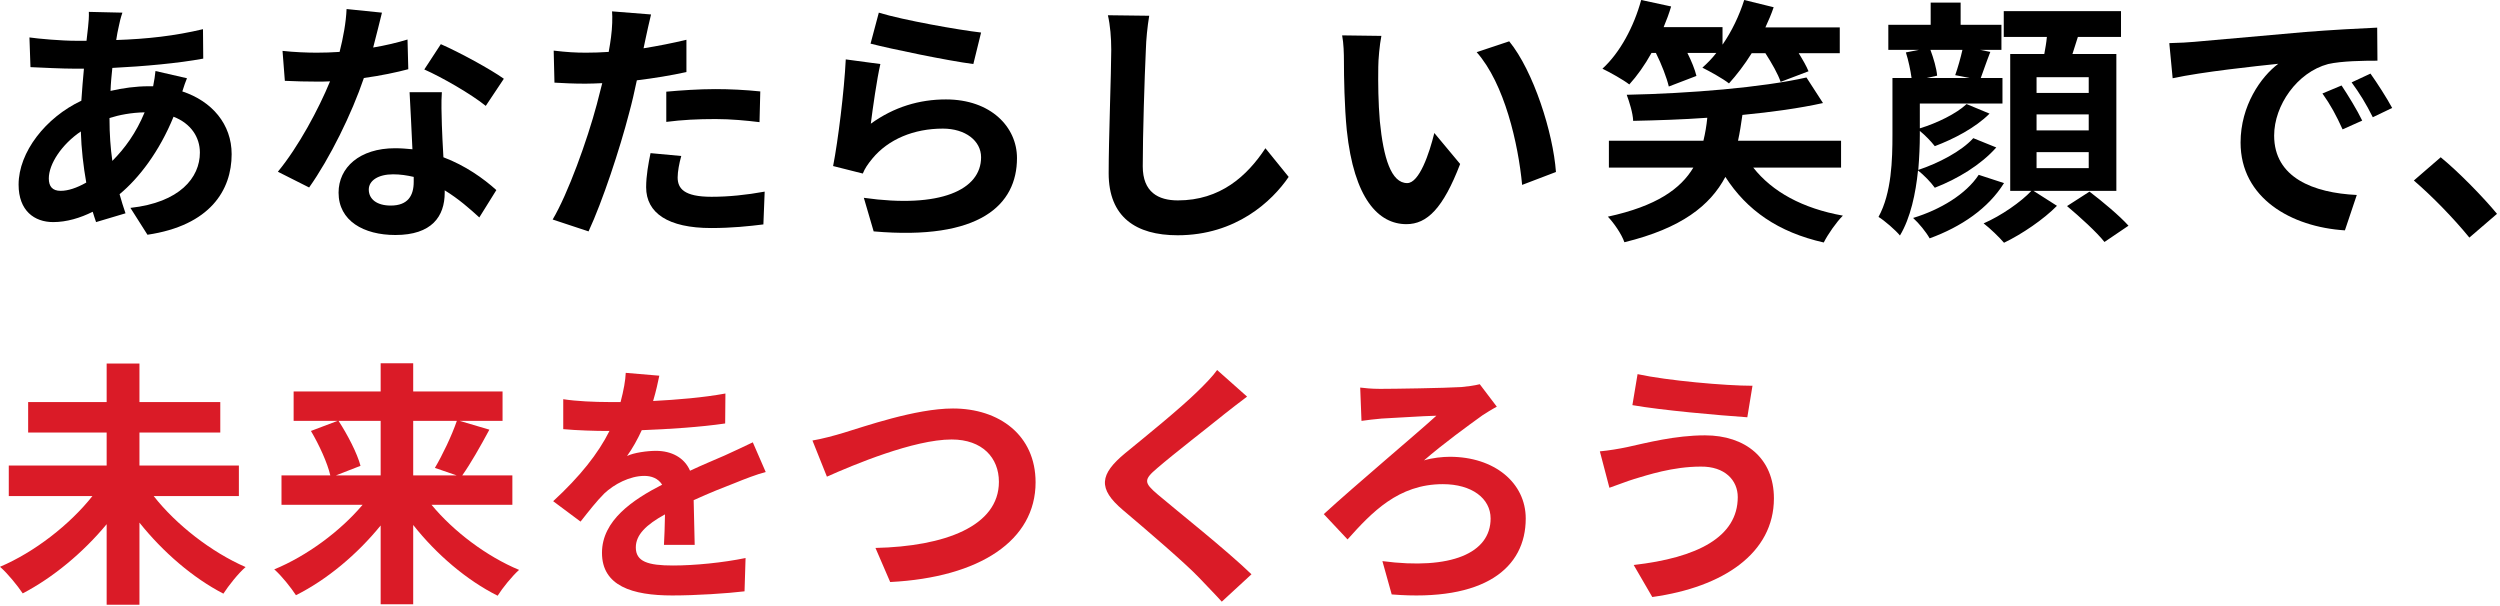
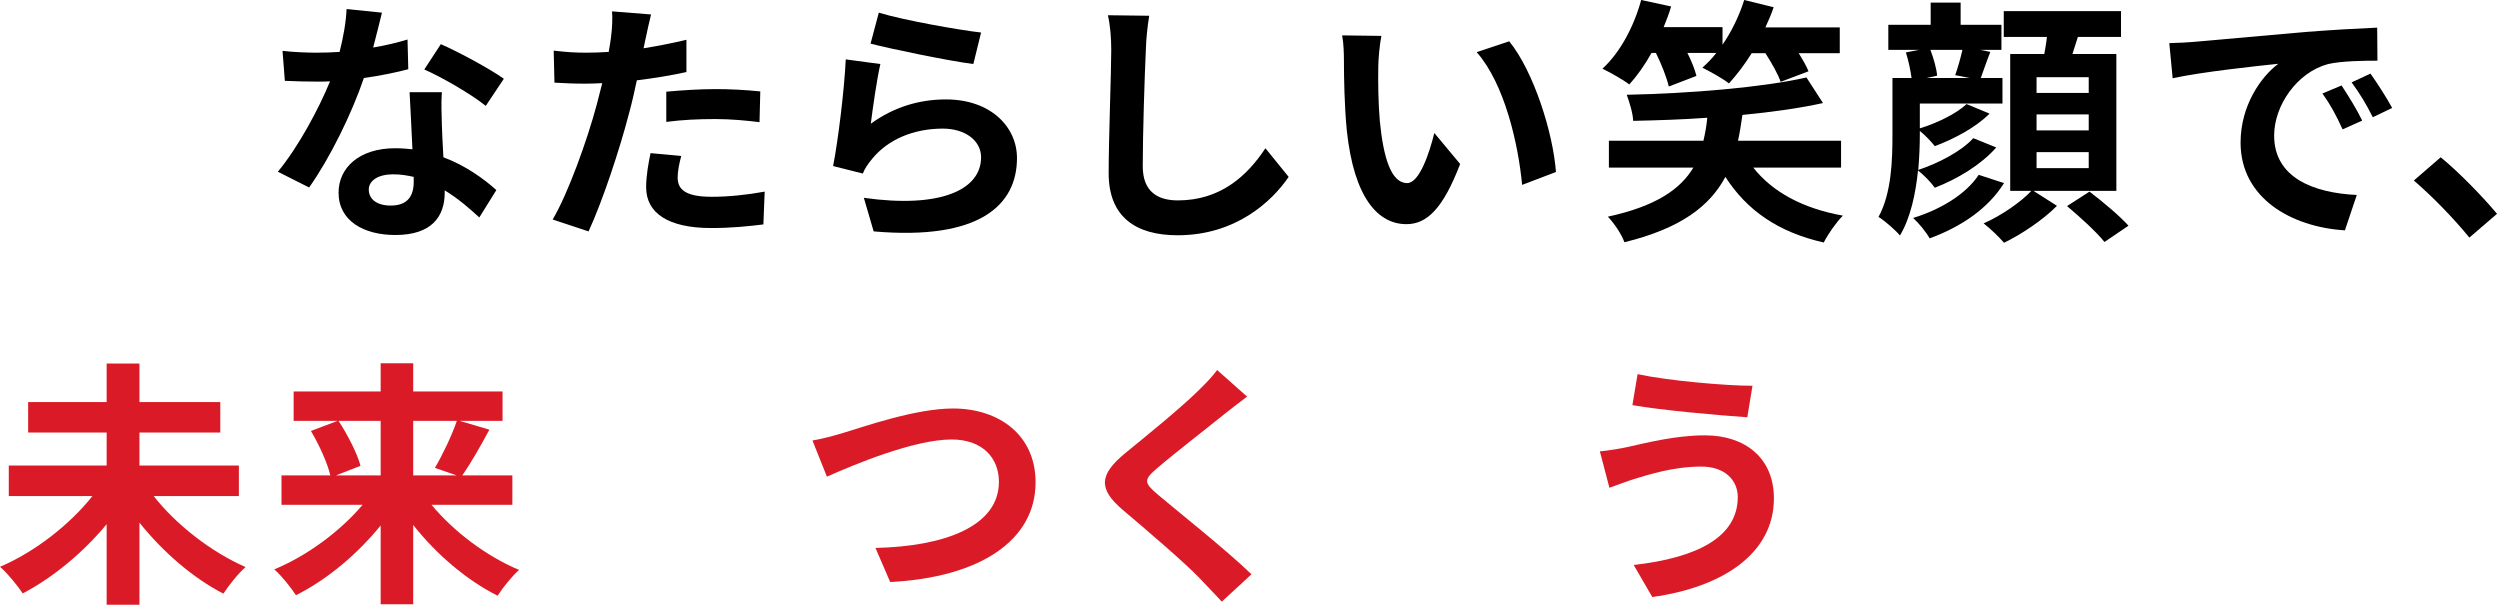
<svg xmlns="http://www.w3.org/2000/svg" width="697" height="169" viewBox="0 0 697 169" fill="none">
  <path d="M484.488 138.583C484.488 133.903 480.888 130.015 474.192 130.087C466.344 130.087 459.288 132.463 455.616 133.543C453.528 134.191 450.792 135.271 448.704 135.991L446.04 125.839C448.416 125.623 451.512 125.119 453.816 124.615C459.072 123.463 467.064 121.375 475.344 121.375C486.648 121.375 494.568 127.783 494.568 138.943C494.568 154.207 480.456 163.711 460.656 166.447L455.472 157.519C473.184 155.503 484.488 149.743 484.488 138.583ZM456.552 104.311C464.832 106.111 481.032 107.551 488.592 107.551L487.152 116.335C478.8 115.759 463.32 114.391 455.112 112.951L456.552 104.311Z" fill="#DA1B27" />
-   <path d="M379.223 108.055C380.447 108.199 382.319 108.415 384.767 108.415C388.511 108.415 402.695 108.199 407.447 107.911C409.031 107.767 411.191 107.479 412.559 107.119L417.311 113.383C415.943 114.103 414.359 115.111 413.351 115.759C409.247 118.711 402.407 123.679 397.007 128.359C399.311 127.639 402.263 127.351 404.207 127.351C416.663 127.351 425.375 134.623 425.375 144.559C425.375 158.383 413.855 167.815 388.007 165.727L385.415 156.439C404.567 158.959 415.583 154.207 415.583 144.559C415.583 138.943 410.327 134.983 402.263 134.983C389.879 134.983 382.463 142.831 375.695 150.391L369.071 143.335C377.783 135.343 394.847 121.015 400.463 115.903C396.647 115.975 388.655 116.551 385.199 116.695C383.399 116.839 381.095 117.127 379.583 117.343L379.223 108.055Z" fill="#DA1B27" />
  <path d="M339.336 103.16L347.688 110.576C345.456 112.232 343.08 114.104 341.424 115.4C336.816 119.144 327.384 126.416 322.632 130.52C318.816 133.76 318.888 134.552 322.776 137.864C328.104 142.4 341.856 153.272 348.912 160.112L340.632 167.744C338.616 165.512 336.384 163.28 334.368 161.12C330.48 157.016 319.608 147.728 313.056 142.184C306 136.208 306.576 132.248 313.704 126.344C319.248 121.808 329.04 113.888 333.864 109.136C335.88 107.192 338.184 104.816 339.336 103.16Z" fill="#DA1B27" />
  <path d="M226.512 122.815C229.104 122.383 232.632 121.447 235.224 120.655C240.768 118.999 255.24 113.887 265.68 113.887C278.568 113.887 288.72 121.303 288.72 134.479C288.72 150.607 273.312 160.975 248.184 162.271L244.08 152.767C263.376 152.335 278.496 146.719 278.496 134.335C278.496 127.639 273.888 122.527 265.32 122.527C254.808 122.527 237.96 129.583 230.544 132.895L226.512 122.815Z" fill="#DA1B27" />
-   <path d="M193.68 151.903H185.112C185.256 149.815 185.328 146.503 185.4 143.407C180.144 146.287 177.264 149.095 177.264 152.623C177.264 156.583 180.648 157.663 187.632 157.663C193.68 157.663 201.6 156.871 207.864 155.575L207.576 164.863C202.824 165.439 194.112 166.015 187.416 166.015C176.256 166.015 167.832 163.351 167.832 154.135C167.832 145.063 176.472 139.303 184.608 135.127C183.456 133.327 181.584 132.679 179.64 132.679C175.608 132.679 171.216 134.983 168.48 137.575C166.32 139.735 164.304 142.327 161.856 145.423L154.224 139.735C161.712 132.823 166.752 126.487 169.92 120.151H169.056C166.176 120.151 160.92 120.007 157.032 119.647V111.295C160.632 111.871 165.96 112.087 169.56 112.087H173.016C173.88 108.847 174.384 105.967 174.456 103.951L183.816 104.743C183.456 106.471 182.952 108.919 182.088 111.799C188.784 111.439 195.984 110.863 202.248 109.711L202.176 118.063C195.336 119.071 186.552 119.647 178.92 119.935C177.768 122.455 176.328 125.047 174.816 127.135C176.688 126.199 180.504 125.695 182.88 125.695C187.2 125.695 190.8 127.567 192.384 131.239C196.056 129.511 199.08 128.287 202.032 126.991C204.768 125.767 207.288 124.543 209.88 123.319L213.48 131.599C211.176 132.175 207.432 133.615 204.984 134.623C201.816 135.847 197.784 137.431 193.392 139.447C193.464 143.407 193.608 148.663 193.68 151.903Z" fill="#DA1B27" />
  <path d="M106.128 117.343H94.392C96.912 121.231 99.576 126.343 100.512 129.871L93.672 132.535H106.128V117.343ZM127.368 117.343H115.2V132.535H127.296L121.248 130.447C123.336 126.919 125.928 121.519 127.368 117.343ZM142.848 140.743H120.312C126.504 148.231 135.72 155.143 144.72 158.887C142.776 160.615 140.04 163.999 138.744 166.087C130.104 161.767 121.68 154.567 115.2 146.359V168.463H106.128V146.503C99.576 154.567 91.152 161.623 82.512 165.943C81.144 163.855 78.48 160.471 76.464 158.743C85.536 154.999 94.824 148.159 101.088 140.743H78.48V132.535H92.088C91.296 129.079 88.992 124.039 86.688 120.151L94.104 117.343H81.864V109.135H106.128V101.287H115.2V109.135H140.112V117.343H128.16L136.44 119.791C133.92 124.471 131.184 129.295 128.88 132.535H142.848V140.743Z" fill="#DA1B27" />
  <path d="M66.6 138.295H42.84C49.104 146.287 58.896 153.919 68.472 158.095C66.456 159.823 63.72 163.279 62.28 165.511C53.784 161.119 45.432 153.919 38.88 145.711V168.607H29.736V146.143C23.184 154.063 14.76 161.047 6.336 165.439C4.896 163.279 2.088 159.823 0 158.023C9.648 153.919 19.44 146.287 25.776 138.295H2.448V129.799H29.736V120.583H7.848V112.087H29.736V101.359H38.88V112.087H61.416V120.583H38.88V129.799H66.6V138.295Z" fill="#DA1B27" />
  <path d="M696.164 59.616L688.46 66.24C684.068 60.84 678.02 54.648 672.98 50.328L680.468 43.848C685.58 48.024 692.492 55.152 696.164 59.616Z" fill="black" />
  <path d="M652.824 23.831C654.552 26.423 657.216 30.743 658.584 33.623L653.112 36.071C651.312 32.111 649.8 29.303 647.496 26.063L652.824 23.831ZM660.888 20.519C662.688 23.039 665.424 27.287 666.936 30.095L661.536 32.687C659.592 28.799 657.936 26.135 655.632 22.967L660.888 20.519ZM604.8 12.023C607.68 11.951 610.416 11.807 611.784 11.663C617.76 11.159 629.568 10.079 642.6 8.927C649.944 8.351 657.72 7.919 662.76 7.703L662.832 16.919C659.016 16.919 652.896 16.991 649.08 17.855C640.44 20.159 634.032 29.375 634.032 37.799C634.032 49.535 644.976 53.783 657.072 54.359L653.76 64.223C638.784 63.287 624.672 55.223 624.672 39.743C624.672 29.447 630.36 21.383 635.184 17.783C628.992 18.431 614.016 20.015 605.736 21.815L604.8 12.023Z" fill="black" />
  <path d="M547.128 13.895H538.2C539.064 16.199 539.928 19.151 540.072 21.095L537.192 21.743H549.144L545.112 20.951C545.832 18.935 546.624 16.127 547.128 13.895ZM550.152 38.519L556.56 41.111C552.312 45.935 545.76 49.895 539.424 52.343C538.344 50.831 536.472 48.887 534.744 47.519C534.096 53.927 532.656 60.767 529.704 65.663C528.552 64.223 525.312 61.415 523.728 60.479C527.4 53.783 527.616 44.495 527.616 37.511V21.743H532.944C532.656 19.655 532.08 16.847 531.36 14.615L535.032 13.895H526.464V6.911H538.272V0.719L546.624 0.719V6.911L558 6.911V13.895H552.024L554.904 14.471C553.824 17.207 552.96 19.799 552.24 21.743H558.288V28.871H535.248V35.783C540 34.343 545.472 31.679 548.28 29.015L554.688 31.679C550.728 35.639 544.752 38.735 539.424 40.751C538.416 39.455 536.76 37.727 535.248 36.503V37.583C535.248 40.535 535.104 43.919 534.816 47.375C540.432 45.503 546.84 42.191 550.152 38.519ZM551.664 48.743L558.72 51.047C554.328 58.103 546.84 63.215 537.984 66.455C536.976 64.655 535.032 62.279 533.376 60.767C540.936 58.463 548.136 54.143 551.664 48.743ZM567.792 42.407V46.871H582.336V42.407H567.792ZM567.792 31.895V36.359H582.336V31.895H567.792ZM567.792 21.527V25.919H582.336V21.527H567.792ZM590.04 53.207H566.928L573.48 57.383C569.808 61.127 563.688 65.303 558.72 67.679C557.352 66.095 554.904 63.719 553.032 62.279C557.856 60.191 563.472 56.303 566.352 53.207H560.448V15.047H569.952C570.24 13.463 570.528 11.879 570.672 10.295H558.648V3.095L591.336 3.095V10.295L579.312 10.295C578.808 11.951 578.304 13.535 577.8 15.047L590.04 15.047V53.207ZM576.288 57.455L582.552 53.423C586.152 56.159 590.976 60.191 593.424 62.927L586.728 67.463C584.568 64.727 579.888 60.479 576.288 57.455Z" fill="black" />
  <path d="M461.664 14.76H460.44C458.568 18.144 456.408 21.168 454.248 23.544C452.592 22.248 448.848 20.16 446.76 19.152C451.656 14.688 455.544 7.416 457.56 0L465.912 1.8C465.336 3.744 464.616 5.688 463.824 7.56L480.24 7.56V12.456C482.832 8.712 484.92 4.32 486.288 0L494.496 2.016C493.848 3.96 493.056 5.76 492.192 7.632H512.928V14.832L501.48 14.832C502.632 16.704 503.64 18.432 504.216 19.872L496.44 22.824C495.72 20.664 493.992 17.64 492.192 14.832H488.376C486.36 18.072 484.128 20.952 482.04 23.256C480.312 21.888 476.64 19.872 474.624 18.864C475.92 17.712 477.288 16.344 478.512 14.76H470.448C471.6 17.064 472.536 19.368 472.968 21.168L465.264 24.12C464.688 21.672 463.248 17.928 461.664 14.76ZM513.288 46.728H488.808C494.136 53.496 502.56 58.104 513.792 60.12C511.992 61.92 509.616 65.304 508.464 67.608C495.72 64.728 487.008 58.608 481.032 49.32C476.784 57.312 468.792 63.648 452.88 67.536C452.16 65.376 450 62.208 448.272 60.408C461.88 57.456 468.576 52.632 472.104 46.728H448.56V39.24H474.912C475.416 37.152 475.776 35.064 475.992 32.832C469.008 33.336 461.952 33.552 455.328 33.696C455.256 31.536 454.248 28.368 453.528 26.424C471.024 26.064 491.256 24.408 503.64 21.6L508.248 28.728C501.768 30.168 493.992 31.248 485.784 32.04C485.424 34.56 485.064 36.936 484.56 39.24H513.288V46.728Z" fill="black" />
  <path d="M385.128 10.007C384.624 12.527 384.264 16.703 384.264 18.647C384.192 23.255 384.264 28.655 384.696 33.767C385.704 44.063 387.864 51.047 392.328 51.047C395.712 51.047 398.52 42.695 399.888 37.079L407.088 45.719C402.336 58.103 397.872 62.495 392.112 62.495C384.336 62.495 377.496 55.439 375.48 36.287C374.832 29.735 374.688 21.455 374.688 17.063C374.688 15.047 374.616 12.023 374.184 9.863L385.128 10.007ZM420.768 11.519C427.536 19.799 433.008 37.007 433.8 47.951L424.368 51.551C423.288 40.103 419.472 23.327 411.696 14.543L420.768 11.519Z" fill="black" />
  <path d="M308.88 4.248L320.4 4.392C319.896 7.416 319.536 11.016 319.464 13.896C319.104 21.528 318.6 37.512 318.6 46.368C318.6 53.568 322.92 55.872 328.392 55.872C340.2 55.872 347.688 49.104 352.8 41.328L359.28 49.32C354.672 56.088 344.592 65.592 328.32 65.592C316.656 65.592 309.096 60.48 309.096 48.312C309.096 38.736 309.816 20.016 309.816 13.896C309.816 10.512 309.528 7.056 308.88 4.248Z" fill="black" />
  <path d="M242.711 12.167L245.015 3.527C251.783 5.615 267.263 8.351 273.527 9.071L271.367 17.855C264.167 16.919 248.255 13.607 242.711 12.167ZM245.447 17.855C244.511 21.815 243.287 30.383 242.783 34.487C249.263 29.807 256.319 27.719 263.735 27.719C276.263 27.719 283.535 35.423 283.535 44.063C283.535 57.095 273.239 67.103 243.575 64.511L240.839 55.151C262.223 58.175 273.527 52.919 273.527 43.847C273.527 39.239 269.135 35.855 262.871 35.855C254.807 35.855 247.679 38.807 243.215 44.207C241.919 45.791 241.127 46.943 240.551 48.383L232.271 46.295C233.639 39.311 235.367 25.415 235.799 16.559L245.447 17.855Z" fill="black" />
  <path d="M185.76 33.984V25.56C189.72 25.2 194.832 24.84 199.44 24.84C203.472 24.84 207.792 25.056 211.968 25.488L211.752 34.056C208.224 33.624 203.832 33.192 199.512 33.192C194.544 33.192 190.224 33.408 185.76 33.984ZM191.376 11.088V20.088C187.128 21.024 182.304 21.816 177.552 22.392C176.904 25.488 176.184 28.656 175.392 31.536C172.8 41.544 167.976 56.16 164.088 64.512L154.08 61.2C158.328 54.072 163.728 39.096 166.392 29.088C166.896 27.216 167.4 25.2 167.904 23.184C166.248 23.256 164.664 23.328 163.224 23.328C159.768 23.328 157.104 23.184 154.584 23.04L154.368 14.112C158.04 14.544 160.416 14.688 163.368 14.688C165.456 14.688 167.544 14.616 169.704 14.472C169.992 12.888 170.208 11.52 170.352 10.368C170.712 7.704 170.784 4.824 170.64 3.168L181.512 4.032C181.008 5.976 180.36 9.144 180 10.728L179.424 13.464C183.456 12.816 187.488 12.024 191.376 11.088ZM181.368 42.696L189.936 43.488C189.36 45.504 188.928 47.88 188.928 49.464C188.928 52.56 190.728 54.864 198.36 54.864C203.112 54.864 208.08 54.36 213.192 53.424L212.832 62.568C208.8 63.072 203.976 63.576 198.288 63.576C186.264 63.576 180.144 59.4 180.144 52.2C180.144 48.96 180.792 45.504 181.368 42.696Z" fill="black" />
  <path d="M140.472 21.959L135.432 29.52C131.328 26.207 123.192 21.527 118.296 19.367L122.904 12.312C128.016 14.543 136.872 19.367 140.472 21.959ZM113.616 11.015L113.832 19.296C110.592 20.16 106.2 21.096 101.448 21.744C98.064 31.752 91.944 44.136 86.184 52.272L77.472 47.88C83.232 40.895 88.848 30.384 92.016 22.68C90.792 22.752 89.568 22.752 88.344 22.752C85.392 22.752 82.512 22.68 79.416 22.535L78.768 14.184C81.864 14.543 85.68 14.688 88.272 14.688C90.36 14.688 92.52 14.616 94.68 14.472C95.688 10.511 96.48 6.192 96.624 2.52L106.488 3.528C105.912 5.832 105.048 9.432 104.04 13.248C107.496 12.671 110.808 11.88 113.616 11.015ZM115.344 50.688V49.319C113.472 48.888 111.6 48.599 109.584 48.599C105.48 48.599 102.816 50.328 102.816 52.847C102.816 55.511 105.048 57.312 108.936 57.312C113.76 57.312 115.344 54.504 115.344 50.688ZM114.192 25.703H123.192C122.976 28.727 123.12 31.68 123.192 34.847C123.264 36.864 123.408 40.319 123.624 43.847C129.744 46.151 134.784 49.752 138.384 52.992L133.632 60.623C131.112 58.319 127.872 55.44 123.984 53.063V53.712C123.984 60.336 120.384 65.519 110.232 65.519C101.376 65.519 94.392 61.559 94.392 53.712C94.392 46.727 100.224 41.328 110.16 41.328C111.816 41.328 113.472 41.471 114.984 41.615C114.768 36.288 114.408 30.023 114.192 25.703Z" fill="black" />
-   <path d="M30.528 32.903V33.047C30.528 37.438 30.816 41.327 31.32 44.855C34.776 41.399 37.944 37.079 40.32 31.319C36.576 31.391 33.264 32.039 30.528 32.903ZM16.92 53.207C18.936 53.207 21.384 52.415 24.048 50.903C23.256 46.438 22.68 41.543 22.536 36.647C17.208 40.247 13.608 45.718 13.608 49.751C13.608 51.983 14.616 53.207 16.92 53.207ZM43.344 19.799L52.128 21.815C51.768 22.607 51.264 24.119 50.832 25.487C59.112 28.223 64.584 34.631 64.584 42.983C64.584 52.991 58.608 62.855 41.112 65.447L36.36 57.959C50.112 56.447 55.728 49.535 55.728 42.551C55.728 38.231 53.208 34.415 48.384 32.543C44.424 42.263 38.736 49.679 33.336 54.143C33.84 56.015 34.416 57.743 34.992 59.471L26.784 61.919C26.496 61.055 26.136 60.047 25.848 59.039C22.392 60.767 18.576 61.919 14.832 61.919C9.576 61.919 5.184 58.751 5.184 51.479C5.184 42.407 12.744 32.759 22.68 28.079C22.896 25.055 23.112 22.031 23.4 19.151H21.096C17.352 19.151 11.808 18.863 8.496 18.718L8.208 10.438C10.728 10.799 16.992 11.374 21.384 11.374H24.12L24.552 7.559C24.696 6.263 24.84 4.535 24.768 3.311L34.128 3.527C33.624 4.967 33.336 6.263 33.12 7.343C32.832 8.495 32.616 9.791 32.4 11.159C41.04 10.87 48.744 10.007 56.592 8.135L56.664 16.343C49.68 17.639 40.104 18.503 31.32 18.935C31.104 21.023 30.888 23.183 30.816 25.343C34.2 24.55 37.944 24.047 41.472 24.047H42.696C42.984 22.607 43.272 20.806 43.344 19.799Z" fill="black" />
</svg>